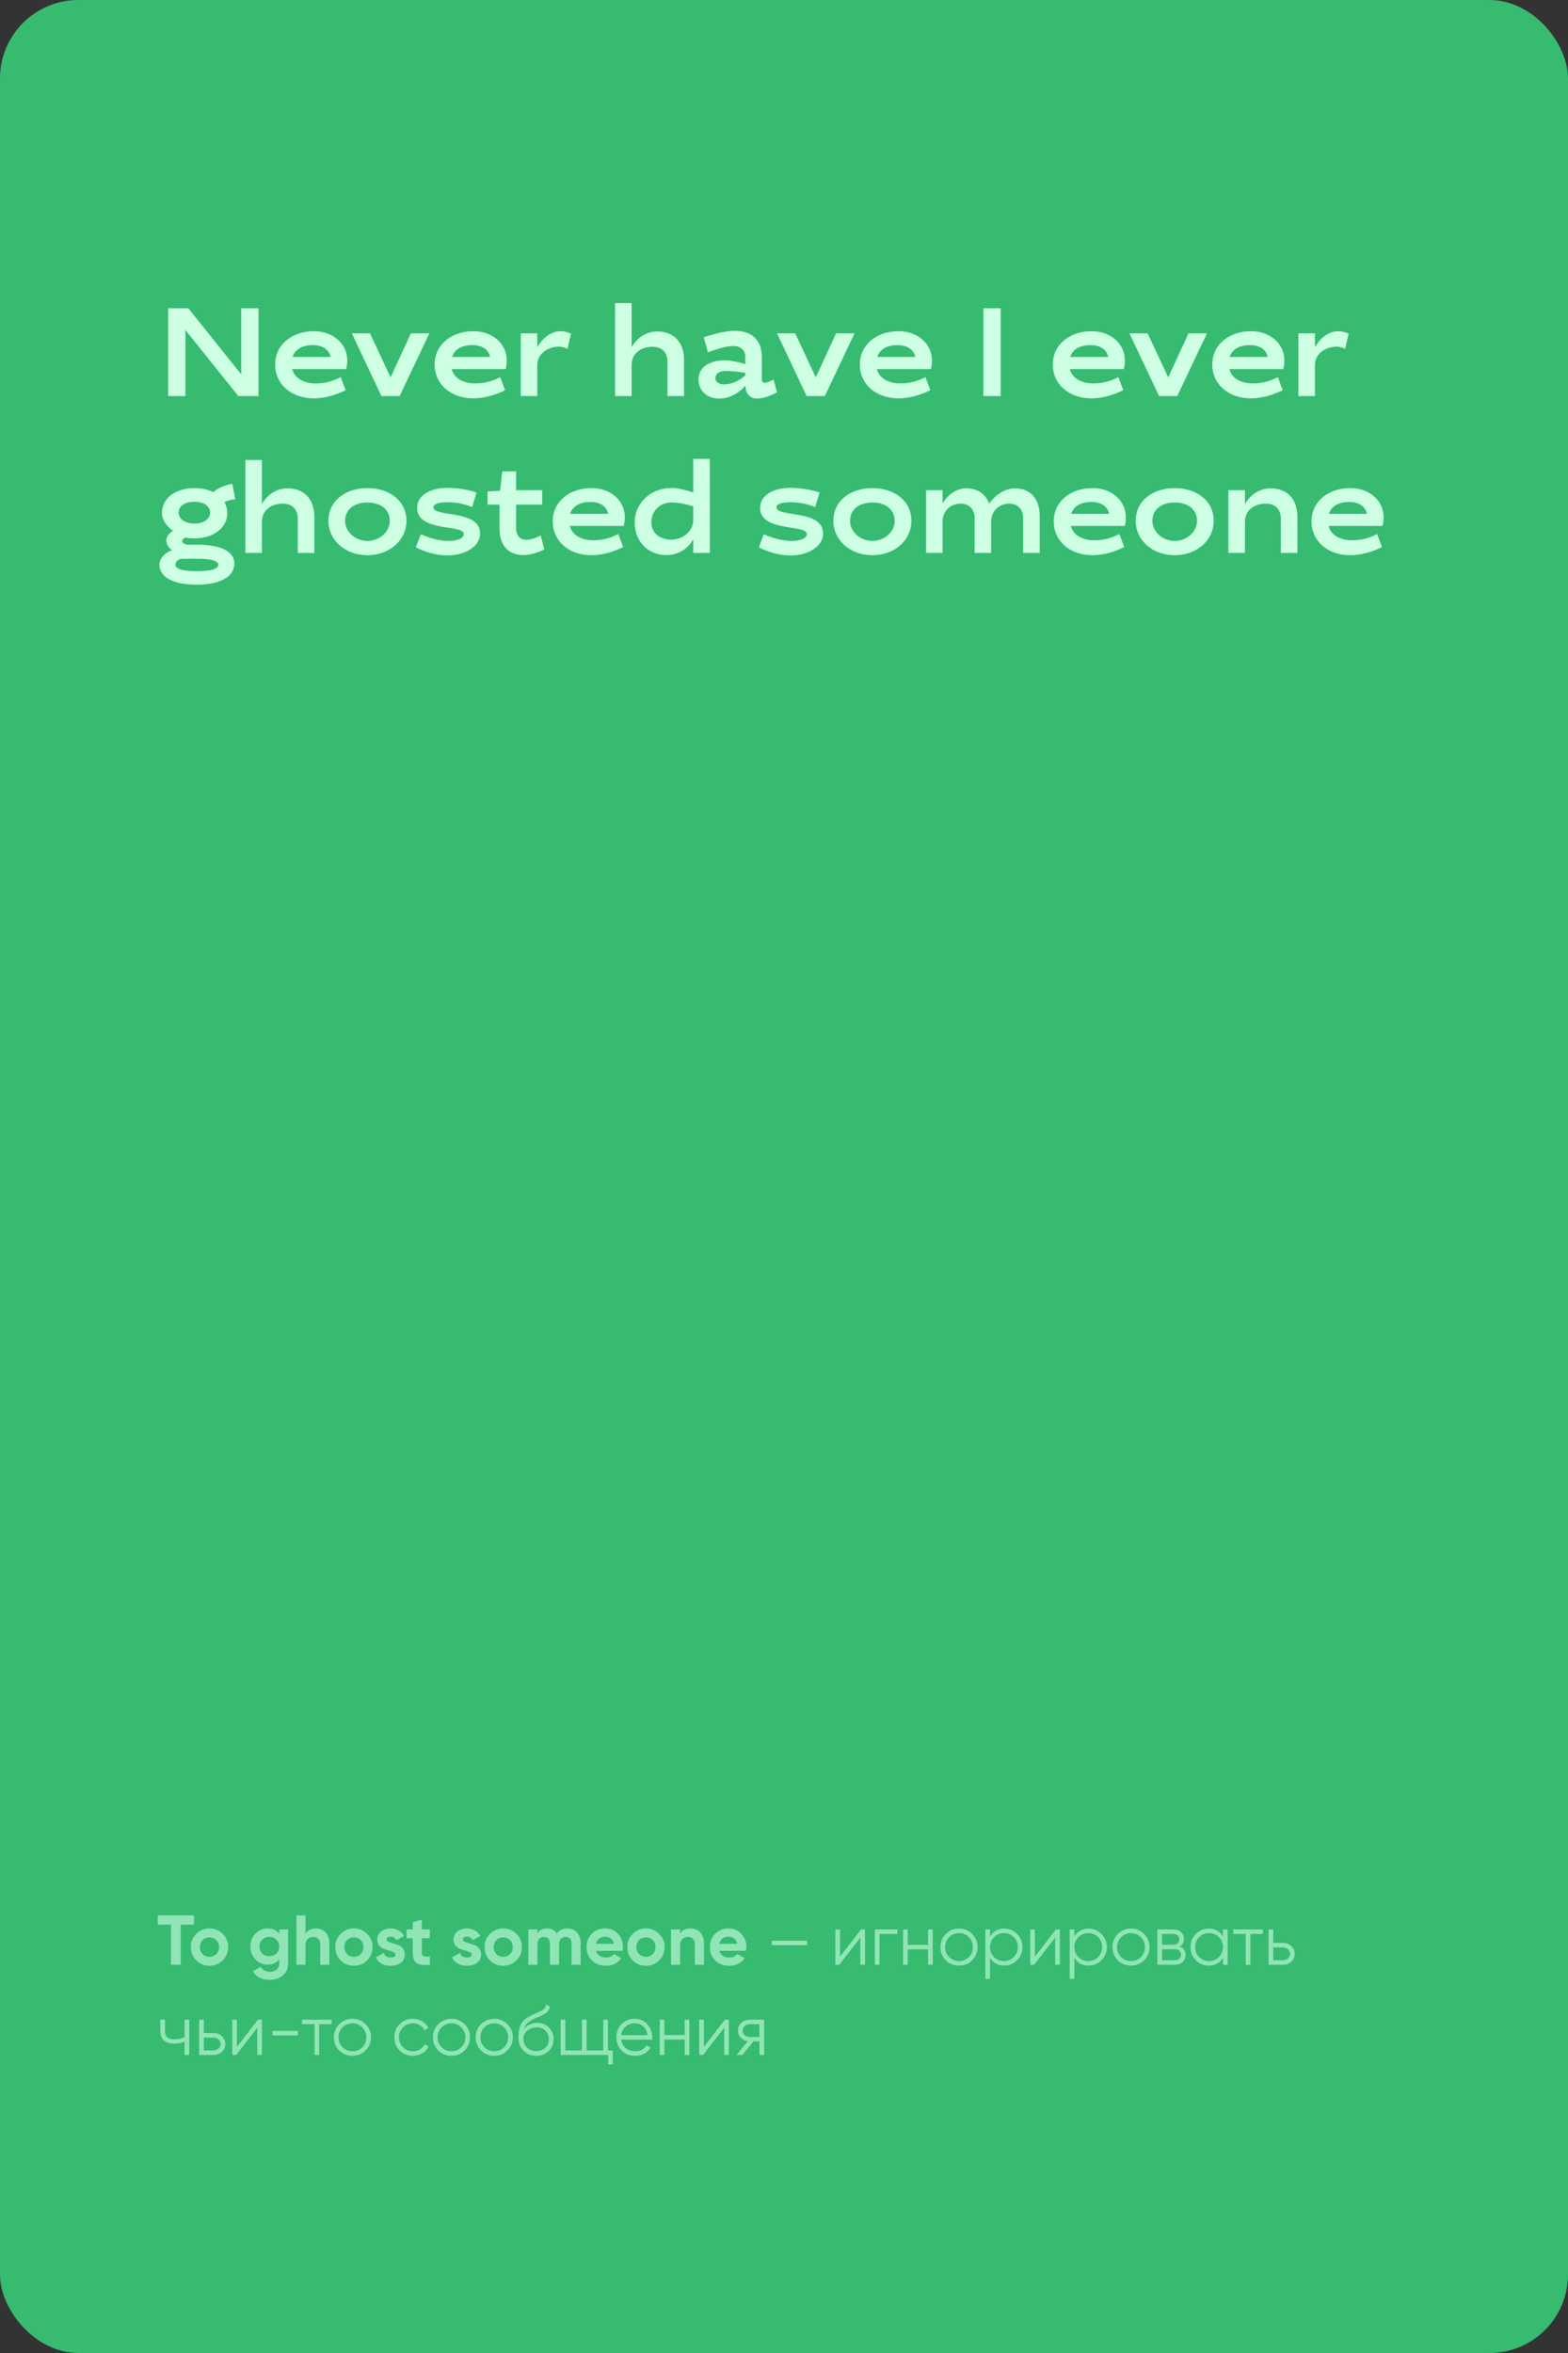
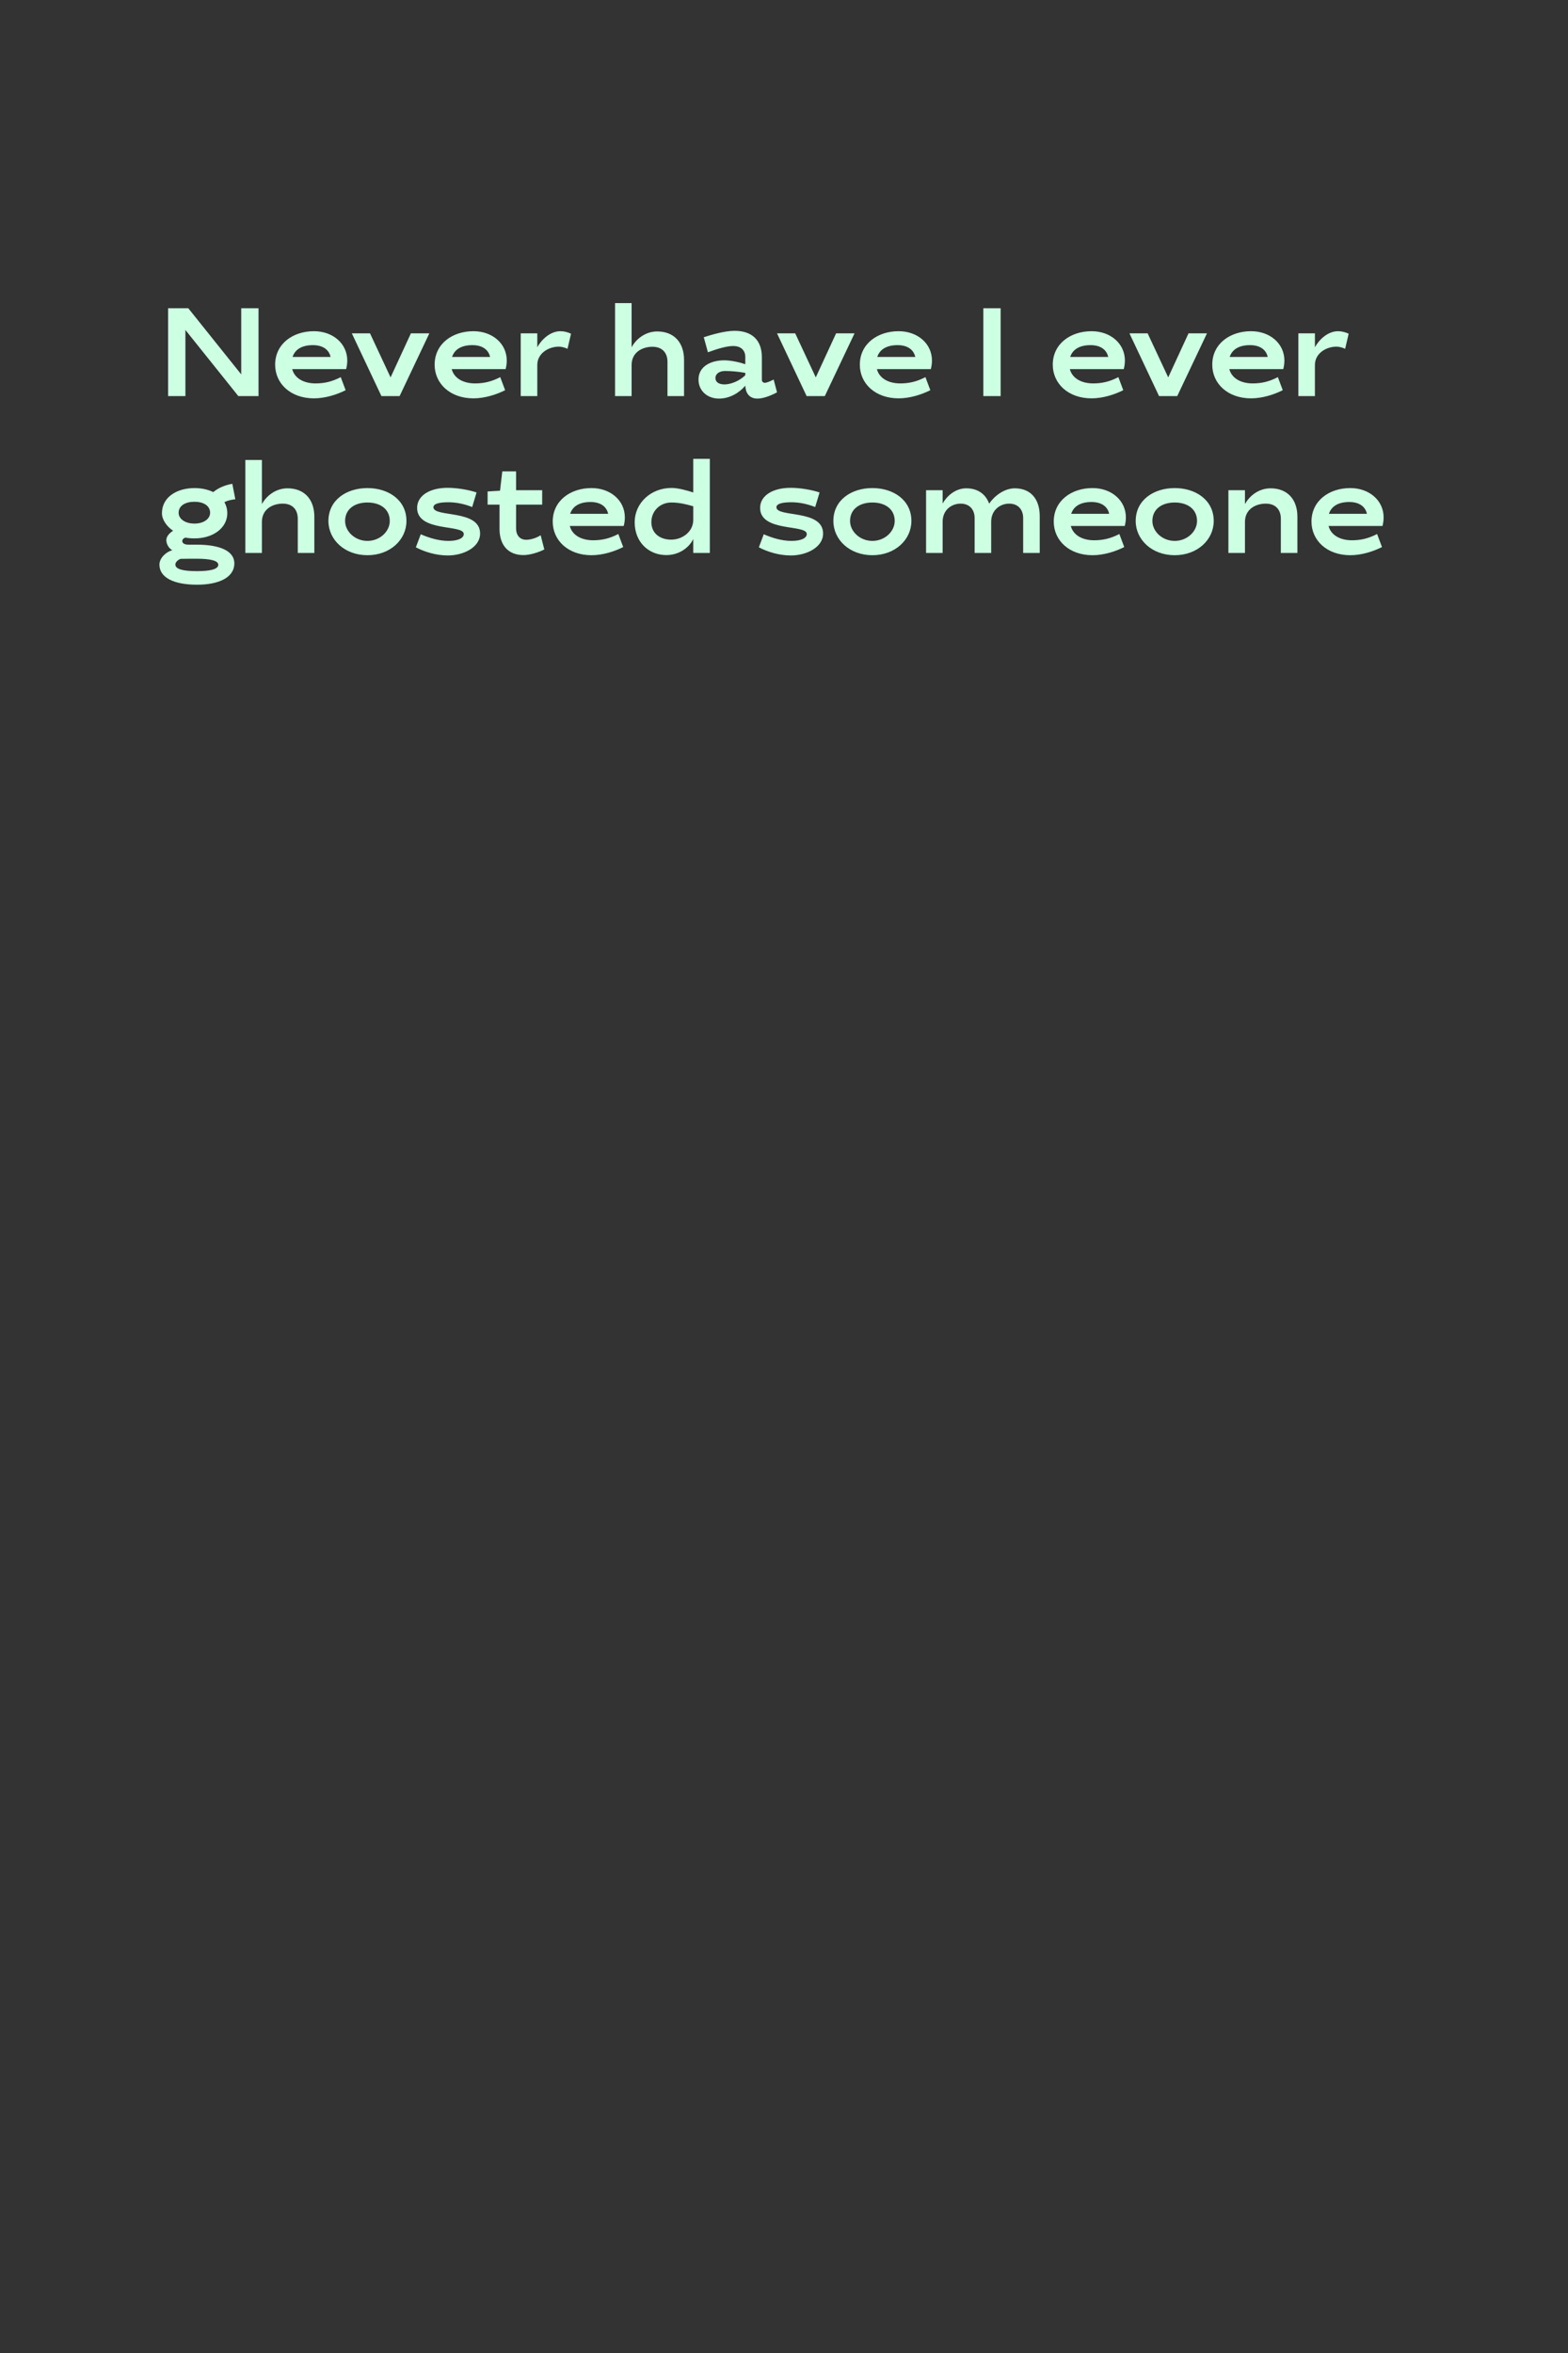
<svg xmlns="http://www.w3.org/2000/svg" width="400" height="600" viewBox="0 0 400 600" fill="none">
  <rect x="0" y="0" width="400" height="600" fill="#333333" stroke="none" />
-   <rect width="400" height="600" rx="20" fill="#36BB71" />
-   <path d="M49.504 488.4V490.776H46.102V501H43.618V490.776H40.234V488.4H49.504ZM56.816 499.884C55.892 500.796 54.764 501.252 53.432 501.252C52.1 501.252 50.972 500.796 50.048 499.884C49.136 498.96 48.68 497.832 48.68 496.5C48.68 495.168 49.136 494.046 50.048 493.134C50.972 492.21 52.1 491.748 53.432 491.748C54.764 491.748 55.892 492.21 56.816 493.134C57.74 494.046 58.202 495.168 58.202 496.5C58.202 497.832 57.74 498.96 56.816 499.884ZM51.686 498.282C52.154 498.75 52.736 498.984 53.432 498.984C54.128 498.984 54.71 498.75 55.178 498.282C55.646 497.814 55.88 497.22 55.88 496.5C55.88 495.78 55.646 495.186 55.178 494.718C54.71 494.25 54.128 494.016 53.432 494.016C52.736 494.016 52.154 494.25 51.686 494.718C51.23 495.186 51.002 495.78 51.002 496.5C51.002 497.22 51.23 497.814 51.686 498.282ZM71.229 492H73.497V500.568C73.497 501.96 73.035 503.022 72.111 503.754C71.199 504.486 70.095 504.852 68.799 504.852C67.827 504.852 66.969 504.666 66.225 504.294C65.493 503.922 64.929 503.376 64.533 502.656L66.513 501.522C66.969 502.362 67.755 502.782 68.871 502.782C69.603 502.782 70.179 502.59 70.599 502.206C71.019 501.822 71.229 501.276 71.229 500.568V499.596C70.545 500.508 69.585 500.964 68.349 500.964C67.077 500.964 66.009 500.52 65.145 499.632C64.293 498.732 63.867 497.64 63.867 496.356C63.867 495.084 64.299 493.998 65.163 493.098C66.027 492.198 67.089 491.748 68.349 491.748C69.585 491.748 70.545 492.204 71.229 493.116V492ZM66.891 498.138C67.371 498.594 67.977 498.822 68.709 498.822C69.441 498.822 70.041 498.594 70.509 498.138C70.989 497.67 71.229 497.076 71.229 496.356C71.229 495.648 70.989 495.066 70.509 494.61C70.041 494.142 69.441 493.908 68.709 493.908C67.977 493.908 67.371 494.142 66.891 494.61C66.423 495.066 66.189 495.648 66.189 496.356C66.189 497.076 66.423 497.67 66.891 498.138ZM80.607 491.748C81.591 491.748 82.401 492.078 83.037 492.738C83.685 493.398 84.009 494.31 84.009 495.474V501H81.687V495.762C81.687 495.162 81.525 494.706 81.201 494.394C80.877 494.07 80.445 493.908 79.905 493.908C79.305 493.908 78.825 494.094 78.465 494.466C78.105 494.838 77.925 495.396 77.925 496.14V501H75.603V488.4H77.925V493.008C78.489 492.168 79.383 491.748 80.607 491.748ZM93.66 499.884C92.736 500.796 91.608 501.252 90.276 501.252C88.944 501.252 87.816 500.796 86.892 499.884C85.98 498.96 85.524 497.832 85.524 496.5C85.524 495.168 85.98 494.046 86.892 493.134C87.816 492.21 88.944 491.748 90.276 491.748C91.608 491.748 92.736 492.21 93.66 493.134C94.584 494.046 95.046 495.168 95.046 496.5C95.046 497.832 94.584 498.96 93.66 499.884ZM88.53 498.282C88.998 498.75 89.58 498.984 90.276 498.984C90.972 498.984 91.554 498.75 92.022 498.282C92.49 497.814 92.724 497.22 92.724 496.5C92.724 495.78 92.49 495.186 92.022 494.718C91.554 494.25 90.972 494.016 90.276 494.016C89.58 494.016 88.998 494.25 88.53 494.718C88.074 495.186 87.846 495.78 87.846 496.5C87.846 497.22 88.074 497.814 88.53 498.282ZM98.628 494.556C98.628 494.796 98.784 494.994 99.096 495.15C99.42 495.294 99.81 495.426 100.266 495.546C100.722 495.654 101.178 495.798 101.634 495.978C102.09 496.146 102.474 496.434 102.786 496.842C103.11 497.25 103.272 497.76 103.272 498.372C103.272 499.296 102.924 500.01 102.228 500.514C101.544 501.006 100.686 501.252 99.654 501.252C97.806 501.252 96.546 500.538 95.874 499.11L97.89 497.976C98.154 498.756 98.742 499.146 99.654 499.146C100.482 499.146 100.896 498.888 100.896 498.372C100.896 498.132 100.734 497.94 100.41 497.796C100.098 497.64 99.714 497.502 99.258 497.382C98.802 497.262 98.346 497.112 97.89 496.932C97.434 496.752 97.044 496.47 96.72 496.086C96.408 495.69 96.252 495.198 96.252 494.61C96.252 493.722 96.576 493.026 97.224 492.522C97.884 492.006 98.7 491.748 99.672 491.748C100.404 491.748 101.07 491.916 101.67 492.252C102.27 492.576 102.744 493.044 103.092 493.656L101.112 494.736C100.824 494.124 100.344 493.818 99.672 493.818C99.372 493.818 99.12 493.884 98.916 494.016C98.724 494.148 98.628 494.328 98.628 494.556ZM109.649 494.232H107.615V497.976C107.615 498.288 107.693 498.516 107.849 498.66C108.005 498.804 108.233 498.888 108.533 498.912C108.833 498.924 109.205 498.918 109.649 498.894V501C108.053 501.18 106.925 501.03 106.265 500.55C105.617 500.07 105.293 499.212 105.293 497.976V494.232H103.727V492H105.293V490.182L107.615 489.48V492H109.649V494.232ZM118.069 494.556C118.069 494.796 118.225 494.994 118.537 495.15C118.861 495.294 119.251 495.426 119.707 495.546C120.163 495.654 120.619 495.798 121.075 495.978C121.531 496.146 121.915 496.434 122.227 496.842C122.551 497.25 122.713 497.76 122.713 498.372C122.713 499.296 122.365 500.01 121.669 500.514C120.985 501.006 120.127 501.252 119.095 501.252C117.247 501.252 115.987 500.538 115.315 499.11L117.331 497.976C117.595 498.756 118.183 499.146 119.095 499.146C119.923 499.146 120.337 498.888 120.337 498.372C120.337 498.132 120.175 497.94 119.851 497.796C119.539 497.64 119.155 497.502 118.699 497.382C118.243 497.262 117.787 497.112 117.331 496.932C116.875 496.752 116.485 496.47 116.161 496.086C115.849 495.69 115.693 495.198 115.693 494.61C115.693 493.722 116.017 493.026 116.665 492.522C117.325 492.006 118.141 491.748 119.113 491.748C119.845 491.748 120.511 491.916 121.111 492.252C121.711 492.576 122.185 493.044 122.533 493.656L120.553 494.736C120.265 494.124 119.785 493.818 119.113 493.818C118.813 493.818 118.561 493.884 118.357 494.016C118.165 494.148 118.069 494.328 118.069 494.556ZM131.751 499.884C130.827 500.796 129.699 501.252 128.367 501.252C127.035 501.252 125.907 500.796 124.983 499.884C124.071 498.96 123.615 497.832 123.615 496.5C123.615 495.168 124.071 494.046 124.983 493.134C125.907 492.21 127.035 491.748 128.367 491.748C129.699 491.748 130.827 492.21 131.751 493.134C132.675 494.046 133.137 495.168 133.137 496.5C133.137 497.832 132.675 498.96 131.751 499.884ZM126.621 498.282C127.089 498.75 127.671 498.984 128.367 498.984C129.063 498.984 129.645 498.75 130.113 498.282C130.581 497.814 130.815 497.22 130.815 496.5C130.815 495.78 130.581 495.186 130.113 494.718C129.645 494.25 129.063 494.016 128.367 494.016C127.671 494.016 127.089 494.25 126.621 494.718C126.165 495.186 125.937 495.78 125.937 496.5C125.937 497.22 126.165 497.814 126.621 498.282ZM144.725 491.748C145.757 491.748 146.579 492.084 147.191 492.756C147.815 493.428 148.127 494.328 148.127 495.456V501H145.805V495.618C145.805 495.078 145.673 494.658 145.409 494.358C145.145 494.058 144.773 493.908 144.293 493.908C143.765 493.908 143.351 494.082 143.051 494.43C142.763 494.778 142.619 495.282 142.619 495.942V501H140.297V495.618C140.297 495.078 140.165 494.658 139.901 494.358C139.637 494.058 139.265 493.908 138.785 493.908C138.269 493.908 137.855 494.082 137.543 494.43C137.243 494.778 137.093 495.282 137.093 495.942V501H134.771V492H137.093V492.954C137.633 492.15 138.467 491.748 139.595 491.748C140.699 491.748 141.515 492.18 142.043 493.044C142.643 492.18 143.537 491.748 144.725 491.748ZM152.061 497.454C152.373 498.582 153.219 499.146 154.599 499.146C155.487 499.146 156.159 498.846 156.615 498.246L158.487 499.326C157.599 500.61 156.291 501.252 154.563 501.252C153.075 501.252 151.881 500.802 150.981 499.902C150.081 499.002 149.631 497.868 149.631 496.5C149.631 495.144 150.075 494.016 150.963 493.116C151.851 492.204 152.991 491.748 154.383 491.748C155.703 491.748 156.789 492.204 157.641 493.116C158.505 494.028 158.937 495.156 158.937 496.5C158.937 496.8 158.907 497.118 158.847 497.454H152.061ZM152.025 495.654H156.615C156.483 495.042 156.207 494.586 155.787 494.286C155.379 493.986 154.911 493.836 154.383 493.836C153.759 493.836 153.243 493.998 152.835 494.322C152.427 494.634 152.157 495.078 152.025 495.654ZM168.156 499.884C167.232 500.796 166.104 501.252 164.772 501.252C163.44 501.252 162.312 500.796 161.388 499.884C160.476 498.96 160.02 497.832 160.02 496.5C160.02 495.168 160.476 494.046 161.388 493.134C162.312 492.21 163.44 491.748 164.772 491.748C166.104 491.748 167.232 492.21 168.156 493.134C169.08 494.046 169.542 495.168 169.542 496.5C169.542 497.832 169.08 498.96 168.156 499.884ZM163.026 498.282C163.494 498.75 164.076 498.984 164.772 498.984C165.468 498.984 166.05 498.75 166.518 498.282C166.986 497.814 167.22 497.22 167.22 496.5C167.22 495.78 166.986 495.186 166.518 494.718C166.05 494.25 165.468 494.016 164.772 494.016C164.076 494.016 163.494 494.25 163.026 494.718C162.57 495.186 162.342 495.78 162.342 496.5C162.342 497.22 162.57 497.814 163.026 498.282ZM176.179 491.748C177.163 491.748 177.973 492.078 178.609 492.738C179.257 493.398 179.581 494.31 179.581 495.474V501H177.259V495.762C177.259 495.162 177.097 494.706 176.773 494.394C176.449 494.07 176.017 493.908 175.477 493.908C174.877 493.908 174.397 494.094 174.037 494.466C173.677 494.838 173.497 495.396 173.497 496.14V501H171.175V492H173.497V493.008C174.061 492.168 174.955 491.748 176.179 491.748ZM183.526 497.454C183.838 498.582 184.684 499.146 186.064 499.146C186.952 499.146 187.624 498.846 188.08 498.246L189.952 499.326C189.064 500.61 187.756 501.252 186.028 501.252C184.54 501.252 183.346 500.802 182.446 499.902C181.546 499.002 181.096 497.868 181.096 496.5C181.096 495.144 181.54 494.016 182.428 493.116C183.316 492.204 184.456 491.748 185.848 491.748C187.168 491.748 188.254 492.204 189.106 493.116C189.97 494.028 190.402 495.156 190.402 496.5C190.402 496.8 190.372 497.118 190.312 497.454H183.526ZM183.49 495.654H188.08C187.948 495.042 187.672 494.586 187.252 494.286C186.844 493.986 186.376 493.836 185.848 493.836C185.224 493.836 184.708 493.998 184.3 494.322C183.892 494.634 183.622 495.078 183.49 495.654ZM196.901 496.014V494.862H205.901V496.014H196.901ZM219.656 492H220.664V501H219.476V494.07L214.112 501H213.104V492H214.292V498.93L219.656 492ZM228.936 492V493.152H224.364V501H223.176V492H228.936ZM236.755 492H237.943V501H236.755V497.076H231.571V501H230.383V492H231.571V495.924H236.755V492ZM247.997 499.866C247.085 500.766 245.969 501.216 244.649 501.216C243.329 501.216 242.207 500.766 241.283 499.866C240.371 498.954 239.915 497.832 239.915 496.5C239.915 495.168 240.371 494.052 241.283 493.152C242.207 492.24 243.329 491.784 244.649 491.784C245.969 491.784 247.085 492.24 247.997 493.152C248.921 494.052 249.383 495.168 249.383 496.5C249.383 497.832 248.921 498.954 247.997 499.866ZM242.129 499.038C242.813 499.722 243.653 500.064 244.649 500.064C245.645 500.064 246.485 499.722 247.169 499.038C247.853 498.342 248.195 497.496 248.195 496.5C248.195 495.504 247.853 494.664 247.169 493.98C246.485 493.284 245.645 492.936 244.649 492.936C243.653 492.936 242.813 493.284 242.129 493.98C241.445 494.664 241.103 495.504 241.103 496.5C241.103 497.496 241.445 498.342 242.129 499.038ZM256.195 491.784C257.479 491.784 258.571 492.24 259.471 493.152C260.383 494.064 260.839 495.18 260.839 496.5C260.839 497.82 260.383 498.936 259.471 499.848C258.571 500.76 257.479 501.216 256.195 501.216C254.599 501.216 253.387 500.556 252.559 499.236V504.6H251.371V492H252.559V493.764C253.387 492.444 254.599 491.784 256.195 491.784ZM253.585 499.038C254.269 499.722 255.109 500.064 256.105 500.064C257.101 500.064 257.941 499.722 258.625 499.038C259.309 498.342 259.651 497.496 259.651 496.5C259.651 495.504 259.309 494.664 258.625 493.98C257.941 493.284 257.101 492.936 256.105 492.936C255.109 492.936 254.269 493.284 253.585 493.98C252.901 494.664 252.559 495.504 252.559 496.5C252.559 497.496 252.901 498.342 253.585 499.038ZM269.367 492H270.375V501H269.187V494.07L263.823 501H262.815V492H264.003V498.93L269.367 492ZM277.711 491.784C278.995 491.784 280.087 492.24 280.987 493.152C281.899 494.064 282.355 495.18 282.355 496.5C282.355 497.82 281.899 498.936 280.987 499.848C280.087 500.76 278.995 501.216 277.711 501.216C276.115 501.216 274.903 500.556 274.075 499.236V504.6H272.887V492H274.075V493.764C274.903 492.444 276.115 491.784 277.711 491.784ZM275.101 499.038C275.785 499.722 276.625 500.064 277.621 500.064C278.617 500.064 279.457 499.722 280.141 499.038C280.825 498.342 281.167 497.496 281.167 496.5C281.167 495.504 280.825 494.664 280.141 493.98C279.457 493.284 278.617 492.936 277.621 492.936C276.625 492.936 275.785 493.284 275.101 493.98C274.417 494.664 274.075 495.504 274.075 496.5C274.075 497.496 274.417 498.342 275.101 499.038ZM291.872 499.866C290.96 500.766 289.844 501.216 288.524 501.216C287.204 501.216 286.082 500.766 285.158 499.866C284.246 498.954 283.79 497.832 283.79 496.5C283.79 495.168 284.246 494.052 285.158 493.152C286.082 492.24 287.204 491.784 288.524 491.784C289.844 491.784 290.96 492.24 291.872 493.152C292.796 494.052 293.258 495.168 293.258 496.5C293.258 497.832 292.796 498.954 291.872 499.866ZM286.004 499.038C286.688 499.722 287.528 500.064 288.524 500.064C289.52 500.064 290.36 499.722 291.044 499.038C291.728 498.342 292.07 497.496 292.07 496.5C292.07 495.504 291.728 494.664 291.044 493.98C290.36 493.284 289.52 492.936 288.524 492.936C287.528 492.936 286.688 493.284 286.004 493.98C285.32 494.664 284.978 495.504 284.978 496.5C284.978 497.496 285.32 498.342 286.004 499.038ZM300.97 496.374C301.954 496.734 302.446 497.436 302.446 498.48C302.446 499.212 302.2 499.818 301.708 500.298C301.228 500.766 300.532 501 299.62 501H295.246V492H299.26C300.136 492 300.814 492.228 301.294 492.684C301.774 493.128 302.014 493.704 302.014 494.412C302.014 495.312 301.666 495.966 300.97 496.374ZM299.26 493.152H296.434V495.888H299.26C300.304 495.888 300.826 495.42 300.826 494.484C300.826 494.064 300.688 493.74 300.412 493.512C300.148 493.272 299.764 493.152 299.26 493.152ZM299.62 499.848C300.148 499.848 300.55 499.722 300.826 499.47C301.114 499.218 301.258 498.864 301.258 498.408C301.258 497.988 301.114 497.658 300.826 497.418C300.55 497.166 300.148 497.04 299.62 497.04H296.434V499.848H299.62ZM311.986 492H313.174V501H311.986V499.236C311.158 500.556 309.946 501.216 308.35 501.216C307.066 501.216 305.968 500.76 305.056 499.848C304.156 498.936 303.706 497.82 303.706 496.5C303.706 495.18 304.156 494.064 305.056 493.152C305.968 492.24 307.066 491.784 308.35 491.784C309.946 491.784 311.158 492.444 311.986 493.764V492ZM305.92 499.038C306.604 499.722 307.444 500.064 308.44 500.064C309.436 500.064 310.276 499.722 310.96 499.038C311.644 498.342 311.986 497.496 311.986 496.5C311.986 495.504 311.644 494.664 310.96 493.98C310.276 493.284 309.436 492.936 308.44 492.936C307.444 492.936 306.604 493.284 305.92 493.98C305.236 494.664 304.894 495.504 304.894 496.5C304.894 497.496 305.236 498.342 305.92 499.038ZM322.17 492V493.152H318.984V501H317.796V493.152H314.61V492H322.17ZM327.271 495.42C328.111 495.42 328.819 495.684 329.395 496.212C329.983 496.728 330.277 497.394 330.277 498.21C330.277 499.026 329.983 499.698 329.395 500.226C328.819 500.742 328.111 501 327.271 501H323.617V492H324.805V495.42H327.271ZM327.271 499.848C327.775 499.848 328.201 499.698 328.549 499.398C328.909 499.098 329.089 498.702 329.089 498.21C329.089 497.718 328.909 497.322 328.549 497.022C328.201 496.722 327.775 496.572 327.271 496.572H324.805V499.848H327.271ZM47.092 515H48.28V524H47.092V520.58C46.396 520.94 45.538 521.12 44.518 521.12C43.342 521.12 42.442 520.85 41.818 520.31C41.206 519.758 40.9 518.948 40.9 517.88V515H42.088V517.88C42.088 518.636 42.286 519.182 42.682 519.518C43.078 519.842 43.678 520.004 44.482 520.004C45.418 520.004 46.288 519.83 47.092 519.482V515ZM54.459 518.42C55.299 518.42 56.007 518.684 56.583 519.212C57.171 519.728 57.465 520.394 57.465 521.21C57.465 522.026 57.171 522.698 56.583 523.226C56.007 523.742 55.299 524 54.459 524H50.805V515H51.993V518.42H54.459ZM54.459 522.848C54.963 522.848 55.389 522.698 55.737 522.398C56.097 522.098 56.277 521.702 56.277 521.21C56.277 520.718 56.097 520.322 55.737 520.022C55.389 519.722 54.963 519.572 54.459 519.572H51.993V522.848H54.459ZM65.812 515H66.82V524H65.632V517.07L60.268 524H59.26V515H60.448V521.93L65.812 515ZM69.512 519.014V517.862H75.992V519.014H69.512ZM84.619 515V516.152H81.433V524H80.245V516.152H77.059V515H84.619ZM93.257 522.866C92.345 523.766 91.229 524.216 89.909 524.216C88.589 524.216 87.467 523.766 86.543 522.866C85.631 521.954 85.175 520.832 85.175 519.5C85.175 518.168 85.631 517.052 86.543 516.152C87.467 515.24 88.589 514.784 89.909 514.784C91.229 514.784 92.345 515.24 93.257 516.152C94.181 517.052 94.643 518.168 94.643 519.5C94.643 520.832 94.181 521.954 93.257 522.866ZM87.389 522.038C88.073 522.722 88.913 523.064 89.909 523.064C90.905 523.064 91.745 522.722 92.429 522.038C93.113 521.342 93.455 520.496 93.455 519.5C93.455 518.504 93.113 517.664 92.429 516.98C91.745 516.284 90.905 515.936 89.909 515.936C88.913 515.936 88.073 516.284 87.389 516.98C86.705 517.664 86.363 518.504 86.363 519.5C86.363 520.496 86.705 521.342 87.389 522.038ZM105.325 524.216C103.969 524.216 102.841 523.766 101.941 522.866C101.041 521.954 100.591 520.832 100.591 519.5C100.591 518.168 101.041 517.052 101.941 516.152C102.841 515.24 103.969 514.784 105.325 514.784C106.213 514.784 107.011 515 107.719 515.432C108.427 515.852 108.943 516.422 109.267 517.142L108.295 517.7C108.055 517.16 107.665 516.734 107.125 516.422C106.597 516.098 105.997 515.936 105.325 515.936C104.329 515.936 103.489 516.284 102.805 516.98C102.121 517.664 101.779 518.504 101.779 519.5C101.779 520.496 102.121 521.342 102.805 522.038C103.489 522.722 104.329 523.064 105.325 523.064C105.997 523.064 106.597 522.908 107.125 522.596C107.653 522.272 108.067 521.84 108.367 521.3L109.357 521.876C108.985 522.596 108.439 523.166 107.719 523.586C106.999 524.006 106.201 524.216 105.325 524.216ZM118.517 522.866C117.605 523.766 116.489 524.216 115.169 524.216C113.849 524.216 112.727 523.766 111.803 522.866C110.891 521.954 110.435 520.832 110.435 519.5C110.435 518.168 110.891 517.052 111.803 516.152C112.727 515.24 113.849 514.784 115.169 514.784C116.489 514.784 117.605 515.24 118.517 516.152C119.441 517.052 119.903 518.168 119.903 519.5C119.903 520.832 119.441 521.954 118.517 522.866ZM112.649 522.038C113.333 522.722 114.173 523.064 115.169 523.064C116.165 523.064 117.005 522.722 117.689 522.038C118.373 521.342 118.715 520.496 118.715 519.5C118.715 518.504 118.373 517.664 117.689 516.98C117.005 516.284 116.165 515.936 115.169 515.936C114.173 515.936 113.333 516.284 112.649 516.98C111.965 517.664 111.623 518.504 111.623 519.5C111.623 520.496 111.965 521.342 112.649 522.038ZM129.433 522.866C128.521 523.766 127.405 524.216 126.085 524.216C124.765 524.216 123.643 523.766 122.719 522.866C121.807 521.954 121.351 520.832 121.351 519.5C121.351 518.168 121.807 517.052 122.719 516.152C123.643 515.24 124.765 514.784 126.085 514.784C127.405 514.784 128.521 515.24 129.433 516.152C130.357 517.052 130.819 518.168 130.819 519.5C130.819 520.832 130.357 521.954 129.433 522.866ZM123.565 522.038C124.249 522.722 125.089 523.064 126.085 523.064C127.081 523.064 127.921 522.722 128.605 522.038C129.289 521.342 129.631 520.496 129.631 519.5C129.631 518.504 129.289 517.664 128.605 516.98C127.921 516.284 127.081 515.936 126.085 515.936C125.089 515.936 124.249 516.284 123.565 516.98C122.881 517.664 122.539 518.504 122.539 519.5C122.539 520.496 122.881 521.342 123.565 522.038ZM136.803 524.216C135.507 524.216 134.427 523.79 133.563 522.938C132.699 522.074 132.267 520.958 132.267 519.59C132.267 518.054 132.495 516.878 132.951 516.062C133.407 515.234 134.331 514.484 135.723 513.812C135.987 513.68 136.335 513.524 136.767 513.344C137.211 513.164 137.541 513.02 137.757 512.912C137.985 512.804 138.231 512.666 138.495 512.498C138.759 512.318 138.957 512.12 139.089 511.904C139.221 511.688 139.305 511.43 139.341 511.13L140.277 511.67C140.229 511.958 140.133 512.228 139.989 512.48C139.845 512.732 139.695 512.936 139.539 513.092C139.395 513.248 139.161 513.422 138.837 513.614C138.525 513.794 138.279 513.926 138.099 514.01C137.931 514.082 137.631 514.208 137.199 514.388C136.779 514.568 136.497 514.688 136.353 514.748C135.513 515.108 134.895 515.486 134.499 515.882C134.103 516.266 133.821 516.77 133.653 517.394C134.061 516.854 134.577 516.458 135.201 516.206C135.837 515.942 136.455 515.81 137.055 515.81C138.255 515.81 139.245 516.206 140.025 516.998C140.817 517.778 141.213 518.78 141.213 520.004C141.213 521.216 140.793 522.224 139.953 523.028C139.125 523.82 138.075 524.216 136.803 524.216ZM136.803 523.028C137.739 523.028 138.507 522.746 139.107 522.182C139.719 521.606 140.025 520.88 140.025 520.004C140.025 519.116 139.737 518.39 139.161 517.826C138.597 517.25 137.841 516.962 136.893 516.962C136.041 516.962 135.267 517.232 134.571 517.772C133.875 518.3 133.527 519.008 133.527 519.896C133.527 520.808 133.839 521.558 134.463 522.146C135.099 522.734 135.879 523.028 136.803 523.028ZM155.08 522.848H156.34V526.412H155.152V524H143.02V515H144.208V522.848H148.456V515H149.644V522.848H153.892V515H155.08V522.848ZM161.943 514.784C163.275 514.784 164.349 515.258 165.165 516.206C165.993 517.142 166.407 518.252 166.407 519.536C166.407 519.668 166.395 519.854 166.371 520.094H158.469C158.589 521.006 158.973 521.732 159.621 522.272C160.281 522.8 161.091 523.064 162.051 523.064C162.735 523.064 163.323 522.926 163.815 522.65C164.319 522.362 164.697 521.99 164.949 521.534L165.993 522.146C165.597 522.782 165.057 523.286 164.373 523.658C163.689 524.03 162.909 524.216 162.033 524.216C160.617 524.216 159.465 523.772 158.577 522.884C157.689 521.996 157.245 520.868 157.245 519.5C157.245 518.156 157.683 517.034 158.559 516.134C159.435 515.234 160.563 514.784 161.943 514.784ZM161.943 515.936C161.007 515.936 160.221 516.218 159.585 516.782C158.961 517.334 158.589 518.054 158.469 518.942H165.183C165.063 517.994 164.697 517.256 164.085 516.728C163.473 516.2 162.759 515.936 161.943 515.936ZM174.669 515H175.857V524H174.669V520.076H169.485V524H168.297V515H169.485V518.924H174.669V515ZM184.921 515H185.929V524H184.741V517.07L179.377 524H178.369V515H179.557V521.93L184.921 515ZM194.922 515V524H193.734V520.544H192.186L189.414 524H187.902L190.746 520.508C190.026 520.4 189.432 520.1 188.964 519.608C188.496 519.116 188.262 518.51 188.262 517.79C188.262 516.974 188.55 516.308 189.126 515.792C189.714 515.264 190.428 515 191.268 515H194.922ZM191.268 519.428H193.734V516.152H191.268C190.764 516.152 190.332 516.302 189.972 516.602C189.624 516.902 189.45 517.298 189.45 517.79C189.45 518.282 189.624 518.678 189.972 518.978C190.332 519.278 190.764 519.428 191.268 519.428Z" fill="#CDFFE3" fill-opacity="0.6" />
  <path d="M47.296 84.136L60.8 101H65.952V78.6H61.536V95.464L48.032 78.6H42.88V101H47.296V84.136ZM80.492 97.768C77.484 97.768 75.148 96.456 74.54 94.12H88.3C88.492 93.384 88.588 92.648 88.588 91.944C88.588 87.624 84.94 84.456 80.076 84.456C74.732 84.456 70.188 87.656 70.188 93C70.188 97.8 74.124 101.576 80.076 101.576C83.02 101.576 86.028 100.584 88.172 99.496L86.924 96.168C84.652 97.352 82.668 97.768 80.492 97.768ZM79.82 88.008C82.316 88.008 83.916 89.128 84.332 91.016H74.636C75.276 89.064 77.068 88.008 79.82 88.008ZM94.39 85H89.75L97.302 101H101.942L109.526 85H104.822L99.638 96.232L94.39 85ZM121.179 97.768C118.171 97.768 115.835 96.456 115.227 94.12H128.987C129.179 93.384 129.275 92.648 129.275 91.944C129.275 87.624 125.627 84.456 120.763 84.456C115.419 84.456 110.875 87.656 110.875 93C110.875 97.8 114.811 101.576 120.763 101.576C123.707 101.576 126.715 100.584 128.859 99.496L127.611 96.168C125.339 97.352 123.355 97.768 121.179 97.768ZM120.507 88.008C123.003 88.008 124.603 89.128 125.019 91.016H115.323C115.963 89.064 117.755 88.008 120.507 88.008ZM142.982 84.456C140.198 84.456 137.99 86.824 137.062 88.552V85H132.838V101H137.062V93.064C137.062 90.12 139.91 88.392 142.566 88.392C143.174 88.392 144.006 88.584 144.774 88.936L145.67 85.096C144.87 84.712 143.878 84.456 142.982 84.456ZM166.436 88.424C168.964 88.424 170.276 89.992 170.276 92.264V101H174.5V91.752C174.5 87.4 172.004 84.52 167.652 84.52C164.612 84.52 162.244 86.472 161.124 88.552V77.288H156.9V101H161.124V93.064C161.124 89.896 163.78 88.424 166.436 88.424ZM184.75 91.88C181.454 91.88 178.19 93.352 178.19 96.776C178.19 99.656 180.43 101.64 183.438 101.64C186.158 101.64 188.59 100.168 190.126 98.344C190.19 100.136 191.086 101.64 193.23 101.64C194.542 101.64 196.462 101 198.222 100.04L197.358 96.776C196.43 97.256 195.598 97.608 195.118 97.608C194.67 97.608 194.35 97.32 194.35 96.84V91.08C194.35 86.696 191.79 84.36 187.406 84.36C184.878 84.36 181.518 85.352 179.534 85.992L180.59 89.832C182.926 88.968 185.358 88.232 187.022 88.232C189.038 88.232 190.126 89.352 190.126 91.016V92.872C188.75 92.392 186.478 91.88 184.75 91.88ZM184.814 98.024C183.47 98.024 182.51 97.48 182.51 96.424C182.51 95.272 183.566 94.6 184.974 94.6C186.51 94.6 188.366 94.76 190.126 95.08V95.688C188.622 97.16 186.414 98.024 184.814 98.024ZM202.859 85H198.219L205.771 101H210.411L217.995 85H213.291L208.107 96.232L202.859 85ZM229.648 97.768C226.64 97.768 224.304 96.456 223.696 94.12H237.456C237.648 93.384 237.744 92.648 237.744 91.944C237.744 87.624 234.096 84.456 229.232 84.456C223.888 84.456 219.344 87.656 219.344 93C219.344 97.8 223.28 101.576 229.232 101.576C232.176 101.576 235.184 100.584 237.328 99.496L236.08 96.168C233.808 97.352 231.824 97.768 229.648 97.768ZM228.976 88.008C231.472 88.008 233.072 89.128 233.488 91.016H223.792C224.432 89.064 226.224 88.008 228.976 88.008ZM255.265 78.6H250.849V101H255.265V78.6ZM278.867 97.768C275.859 97.768 273.523 96.456 272.915 94.12H286.675C286.867 93.384 286.963 92.648 286.963 91.944C286.963 87.624 283.315 84.456 278.451 84.456C273.107 84.456 268.563 87.656 268.563 93C268.563 97.8 272.499 101.576 278.451 101.576C281.395 101.576 284.403 100.584 286.547 99.496L285.299 96.168C283.027 97.352 281.043 97.768 278.867 97.768ZM278.195 88.008C280.691 88.008 282.291 89.128 282.707 91.016H273.011C273.651 89.064 275.443 88.008 278.195 88.008ZM292.765 85H288.125L295.677 101H300.317L307.901 85H303.197L298.013 96.232L292.765 85ZM319.554 97.768C316.546 97.768 314.21 96.456 313.602 94.12H327.362C327.554 93.384 327.65 92.648 327.65 91.944C327.65 87.624 324.002 84.456 319.138 84.456C313.794 84.456 309.25 87.656 309.25 93C309.25 97.8 313.186 101.576 319.138 101.576C322.082 101.576 325.09 100.584 327.234 99.496L325.986 96.168C323.714 97.352 321.73 97.768 319.554 97.768ZM318.882 88.008C321.378 88.008 322.978 89.128 323.394 91.016H313.698C314.338 89.064 316.13 88.008 318.882 88.008ZM341.357 84.456C338.573 84.456 336.365 86.824 335.437 88.552V85H331.213V101H335.437V93.064C335.437 90.12 338.285 88.392 340.941 88.392C341.549 88.392 342.381 88.584 343.149 88.936L344.045 85.096C343.245 84.712 342.253 84.456 341.357 84.456ZM48.096 138.888C47.04 138.888 46.496 138.504 46.496 137.96C46.496 137.512 46.912 137.192 47.296 137.096C48.032 137.224 48.832 137.288 49.632 137.288C54.464 137.288 57.984 134.536 57.984 130.888C57.984 129.8 57.696 128.84 57.248 128.04C58.016 127.656 58.912 127.432 60.032 127.304L59.264 123.368C57.216 123.72 55.616 124.488 54.4 125.48C53.024 124.808 51.36 124.456 49.632 124.456C45.248 124.456 41.312 126.664 41.312 130.888C41.312 132.616 42.688 134.376 44.16 135.336C43.36 135.848 42.432 136.68 42.432 137.736C42.432 138.76 43.104 139.88 43.968 140.296C42.368 140.712 40.672 142.28 40.672 143.976C40.672 147.336 44.448 149.096 50.272 149.096C55.744 149.096 59.776 147.304 59.776 143.656C59.776 140.328 55.744 138.888 50.272 138.888H48.096ZM49.6 127.944C51.872 127.944 53.6 128.936 53.6 130.76C53.6 132.264 52.032 133.512 49.6 133.512C47.296 133.512 45.568 132.36 45.568 130.76C45.568 128.936 47.296 127.944 49.6 127.944ZM50.208 142.472C53.504 142.472 55.68 142.92 55.68 144.008C55.68 145.192 53.504 145.64 50.208 145.64C46.688 145.64 44.736 145.128 44.736 143.976C44.736 143.336 45.344 142.792 46.048 142.504C46.592 142.472 49.568 142.472 50.208 142.472ZM72.124 128.424C74.651 128.424 75.963 129.992 75.963 132.264V141H80.188V131.752C80.188 127.4 77.692 124.52 73.34 124.52C70.299 124.52 67.931 126.472 66.811 128.552V117.288H62.587V141H66.811V133.064C66.811 129.896 69.468 128.424 72.124 128.424ZM93.734 124.456C88.389 124.456 83.781 127.496 83.781 132.84C83.781 137.64 87.942 141.576 93.734 141.576C99.525 141.576 103.686 137.64 103.686 132.84C103.686 127.496 99.078 124.456 93.734 124.456ZM93.734 128.136C97.061 128.136 99.43 129.864 99.43 132.84C99.43 135.528 96.901 137.928 93.734 137.928C90.566 137.928 88.037 135.528 88.037 132.84C88.037 129.864 90.406 128.136 93.734 128.136ZM121.575 125.576C119.687 124.936 116.711 124.392 114.183 124.392C109.639 124.392 106.407 126.376 106.407 129.512C106.407 135.752 118.311 133.64 118.311 136.168C118.311 137.288 116.711 137.928 114.407 137.928C111.943 137.928 109.447 137.16 107.335 136.232L106.087 139.56C108.263 140.712 111.239 141.64 114.247 141.64C118.151 141.64 122.471 139.624 122.471 136.04C122.471 129.8 110.567 132.008 110.567 129.352C110.567 128.392 112.231 128.072 114.343 128.072C116.391 128.072 118.375 128.488 120.455 129.288L121.575 125.576ZM124.39 128.68H127.43V134.888C127.43 138.92 129.574 141.544 133.542 141.544C135.238 141.544 137.51 140.808 138.854 140.104L137.926 136.488C136.902 137.128 135.494 137.64 134.246 137.64C132.582 137.64 131.654 136.456 131.654 134.728V128.68H138.31V125H131.654V120.2H128.134L127.558 125.128L124.39 125.32V128.68ZM151.304 137.768C148.296 137.768 145.96 136.456 145.352 134.12H159.112C159.304 133.384 159.4 132.648 159.4 131.944C159.4 127.624 155.752 124.456 150.888 124.456C145.544 124.456 141 127.656 141 133C141 137.8 144.936 141.576 150.888 141.576C153.832 141.576 156.84 140.584 158.984 139.496L157.736 136.168C155.464 137.352 153.48 137.768 151.304 137.768ZM150.632 128.008C153.128 128.008 154.728 129.128 155.144 131.016H145.448C146.088 129.064 147.88 128.008 150.632 128.008ZM169.97 141.544C173.235 141.544 175.795 139.656 176.851 137.448V141H181.075V117H176.851V125.576C175.251 125.064 173.043 124.424 171.315 124.424C165.939 124.424 161.907 128.36 161.907 133.16C161.907 138.344 165.587 141.544 169.97 141.544ZM171.219 137.608C168.371 137.608 166.163 136.008 166.163 133.128C166.163 130.312 168.371 128.136 171.251 128.136C173.203 128.136 174.995 128.552 176.851 129.096V132.552C176.851 135.624 174.035 137.608 171.219 137.608ZM209.075 125.576C207.187 124.936 204.211 124.392 201.683 124.392C197.139 124.392 193.907 126.376 193.907 129.512C193.907 135.752 205.811 133.64 205.811 136.168C205.811 137.288 204.211 137.928 201.907 137.928C199.443 137.928 196.947 137.16 194.835 136.232L193.587 139.56C195.763 140.712 198.739 141.64 201.747 141.64C205.651 141.64 209.971 139.624 209.971 136.04C209.971 129.8 198.067 132.008 198.067 129.352C198.067 128.392 199.731 128.072 201.843 128.072C203.891 128.072 205.875 128.488 207.955 129.288L209.075 125.576ZM222.546 124.456C217.202 124.456 212.594 127.496 212.594 132.84C212.594 137.64 216.754 141.576 222.546 141.576C228.338 141.576 232.498 137.64 232.498 132.84C232.498 127.496 227.89 124.456 222.546 124.456ZM222.546 128.136C225.874 128.136 228.242 129.864 228.242 132.84C228.242 135.528 225.714 137.928 222.546 137.928C219.378 137.928 216.85 135.528 216.85 132.84C216.85 129.864 219.218 128.136 222.546 128.136ZM246.484 124.52C243.7 124.52 241.524 126.504 240.468 128.392V125H236.244V141H240.468V133.032C240.468 129.96 242.836 128.424 245.044 128.424C247.38 128.424 248.628 129.992 248.628 132.104V141H252.852V133.032C252.852 129.992 255.22 128.424 257.428 128.424C259.764 128.424 261.012 129.992 261.012 132.104V141H265.236V131.592C265.236 127.368 263.028 124.52 258.868 124.52C256.18 124.52 253.62 126.504 252.34 128.424C251.444 126.024 249.492 124.52 246.484 124.52ZM279.117 137.768C276.109 137.768 273.773 136.456 273.165 134.12H286.925C287.117 133.384 287.213 132.648 287.213 131.944C287.213 127.624 283.565 124.456 278.701 124.456C273.357 124.456 268.813 127.656 268.813 133C268.813 137.8 272.749 141.576 278.701 141.576C281.645 141.576 284.653 140.584 286.797 139.496L285.549 136.168C283.277 137.352 281.293 137.768 279.117 137.768ZM278.445 128.008C280.941 128.008 282.541 129.128 282.957 131.016H273.261C273.901 129.064 275.693 128.008 278.445 128.008ZM299.671 124.456C294.327 124.456 289.719 127.496 289.719 132.84C289.719 137.64 293.879 141.576 299.671 141.576C305.463 141.576 309.623 137.64 309.623 132.84C309.623 127.496 305.015 124.456 299.671 124.456ZM299.671 128.136C302.999 128.136 305.367 129.864 305.367 132.84C305.367 135.528 302.839 137.928 299.671 137.928C296.503 137.928 293.975 135.528 293.975 132.84C293.975 129.864 296.343 128.136 299.671 128.136ZM322.905 128.424C325.433 128.424 326.745 129.992 326.745 132.264V141H330.969V131.752C330.969 127.4 328.473 124.52 324.121 124.52C321.081 124.52 318.713 126.472 317.593 128.552V125H313.369V141H317.593V133.064C317.593 129.896 320.249 128.424 322.905 128.424ZM344.867 137.768C341.859 137.768 339.523 136.456 338.915 134.12H352.675C352.867 133.384 352.963 132.648 352.963 131.944C352.963 127.624 349.315 124.456 344.451 124.456C339.107 124.456 334.563 127.656 334.563 133C334.563 137.8 338.499 141.576 344.451 141.576C347.395 141.576 350.403 140.584 352.547 139.496L351.299 136.168C349.027 137.352 347.043 137.768 344.867 137.768ZM344.195 128.008C346.691 128.008 348.291 129.128 348.707 131.016H339.011C339.651 129.064 341.443 128.008 344.195 128.008Z" fill="#CDFFE3" />
</svg>